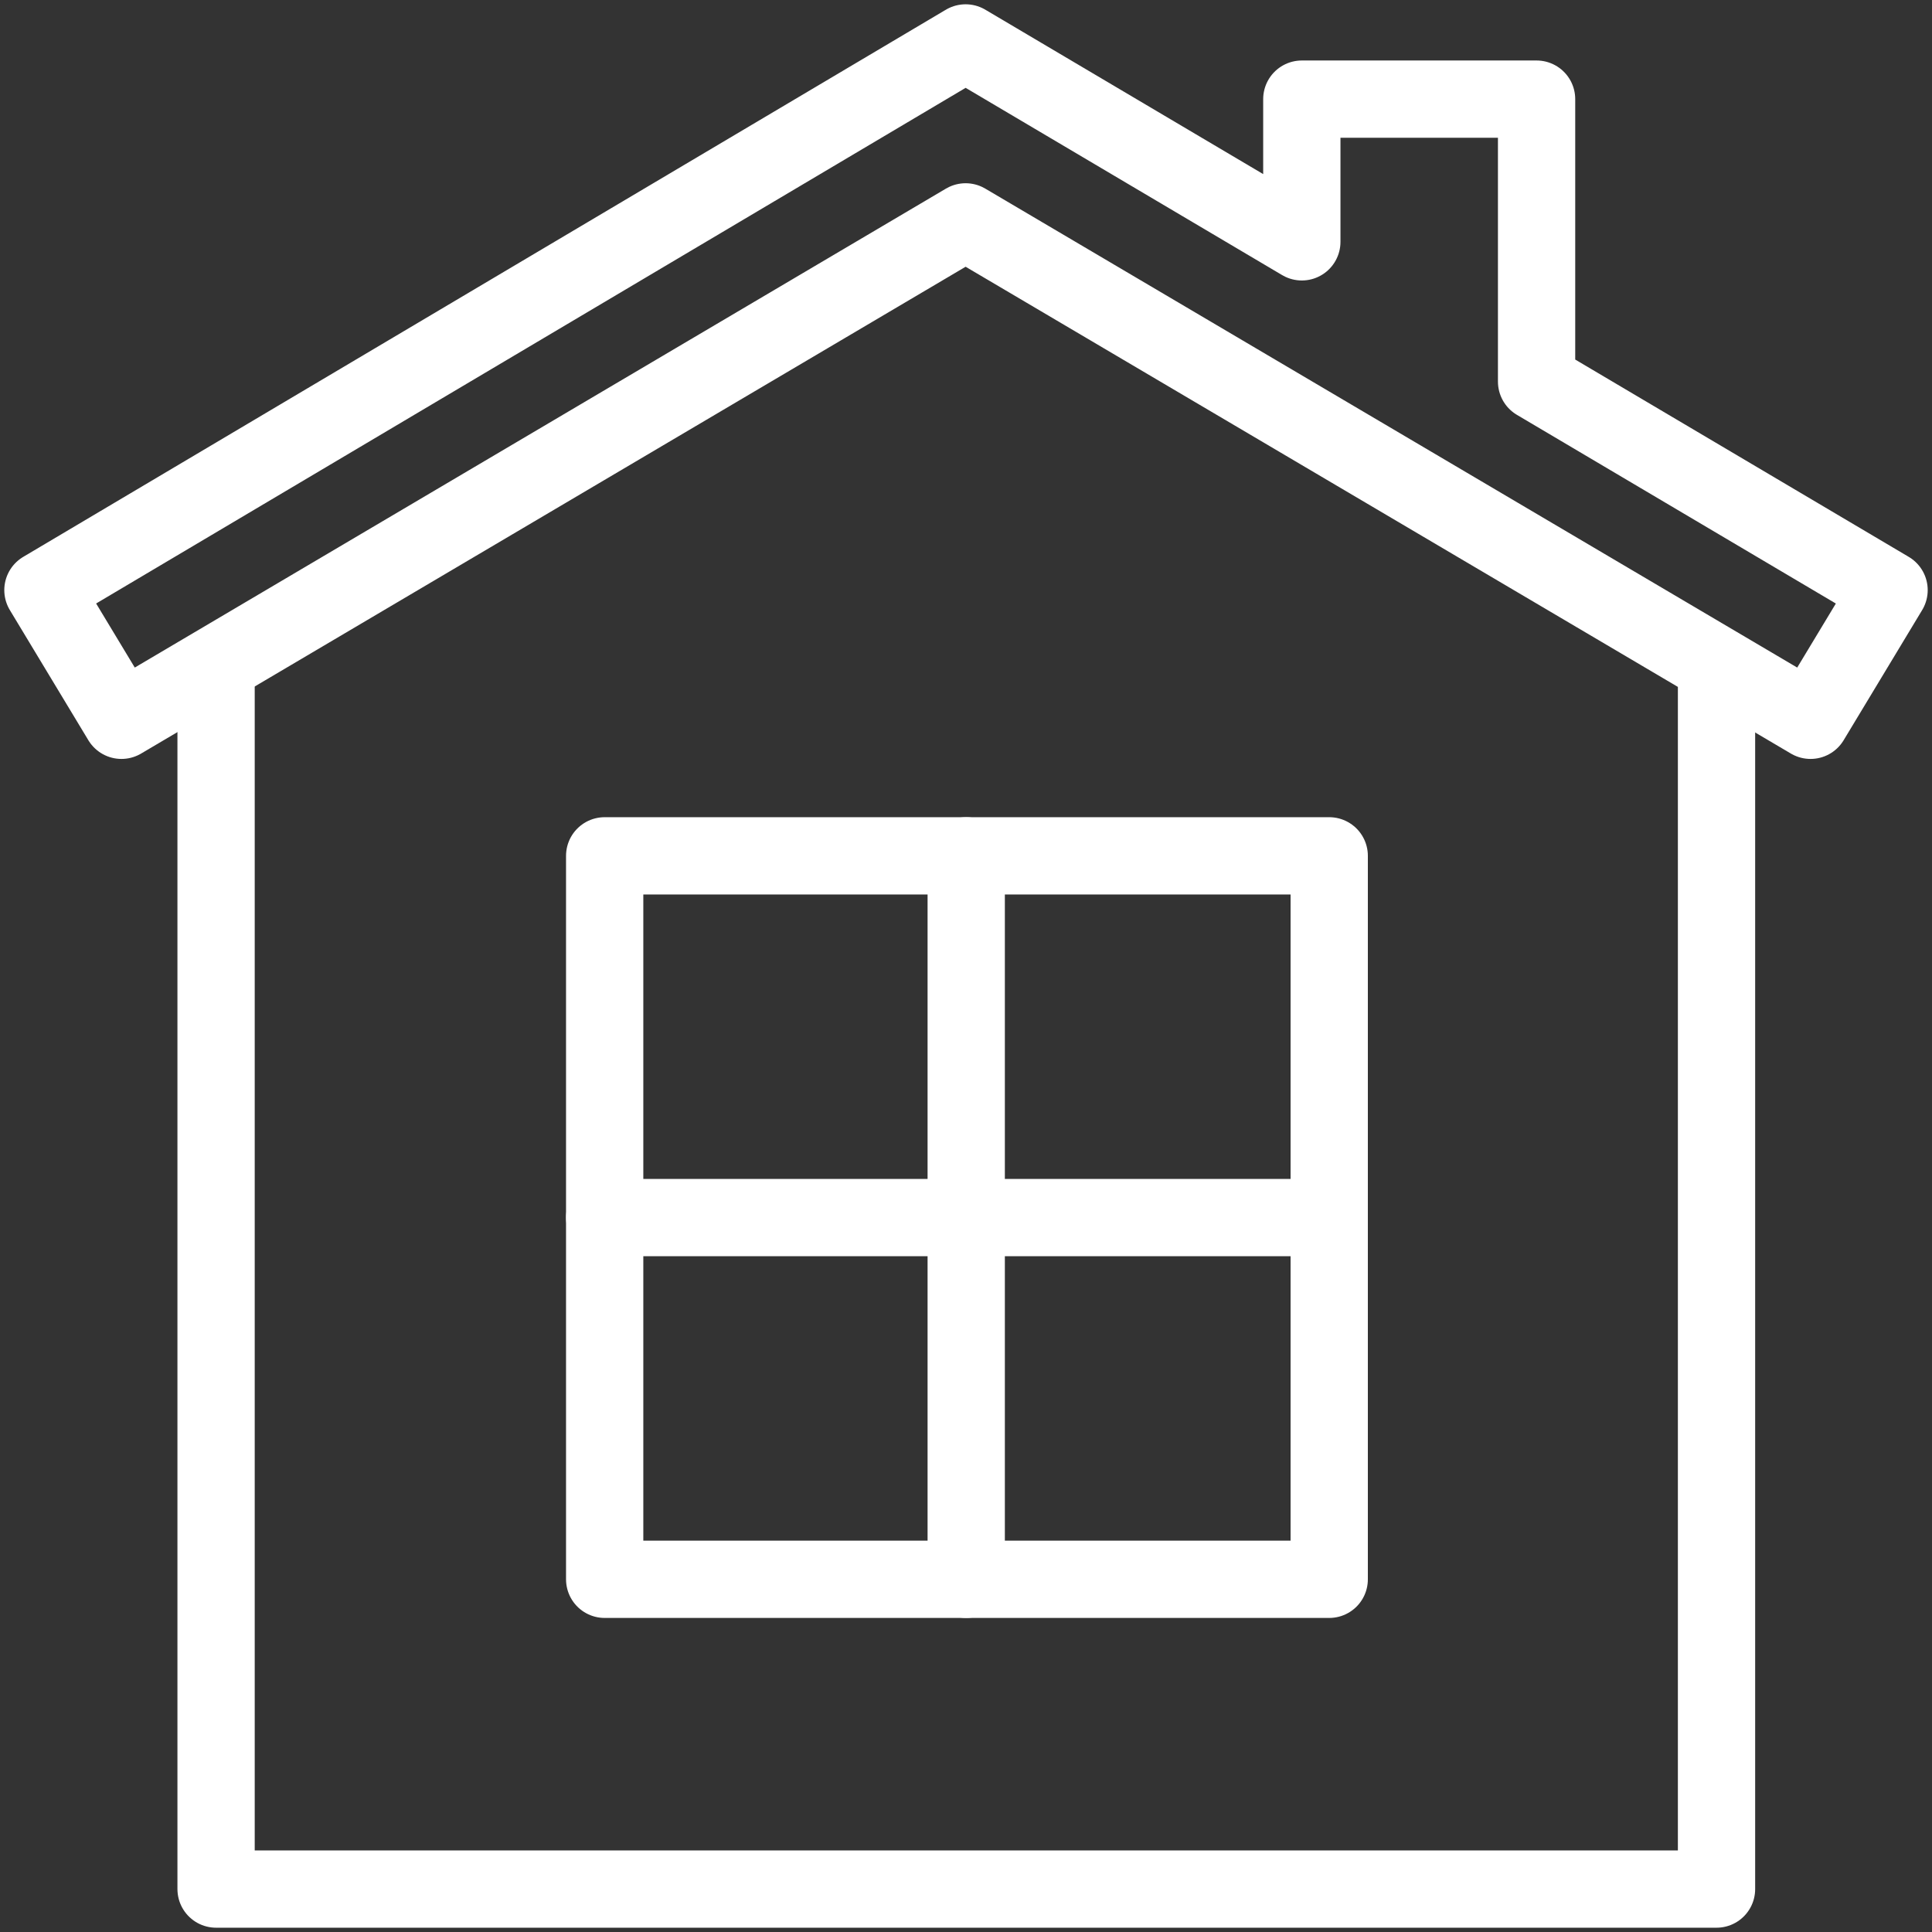
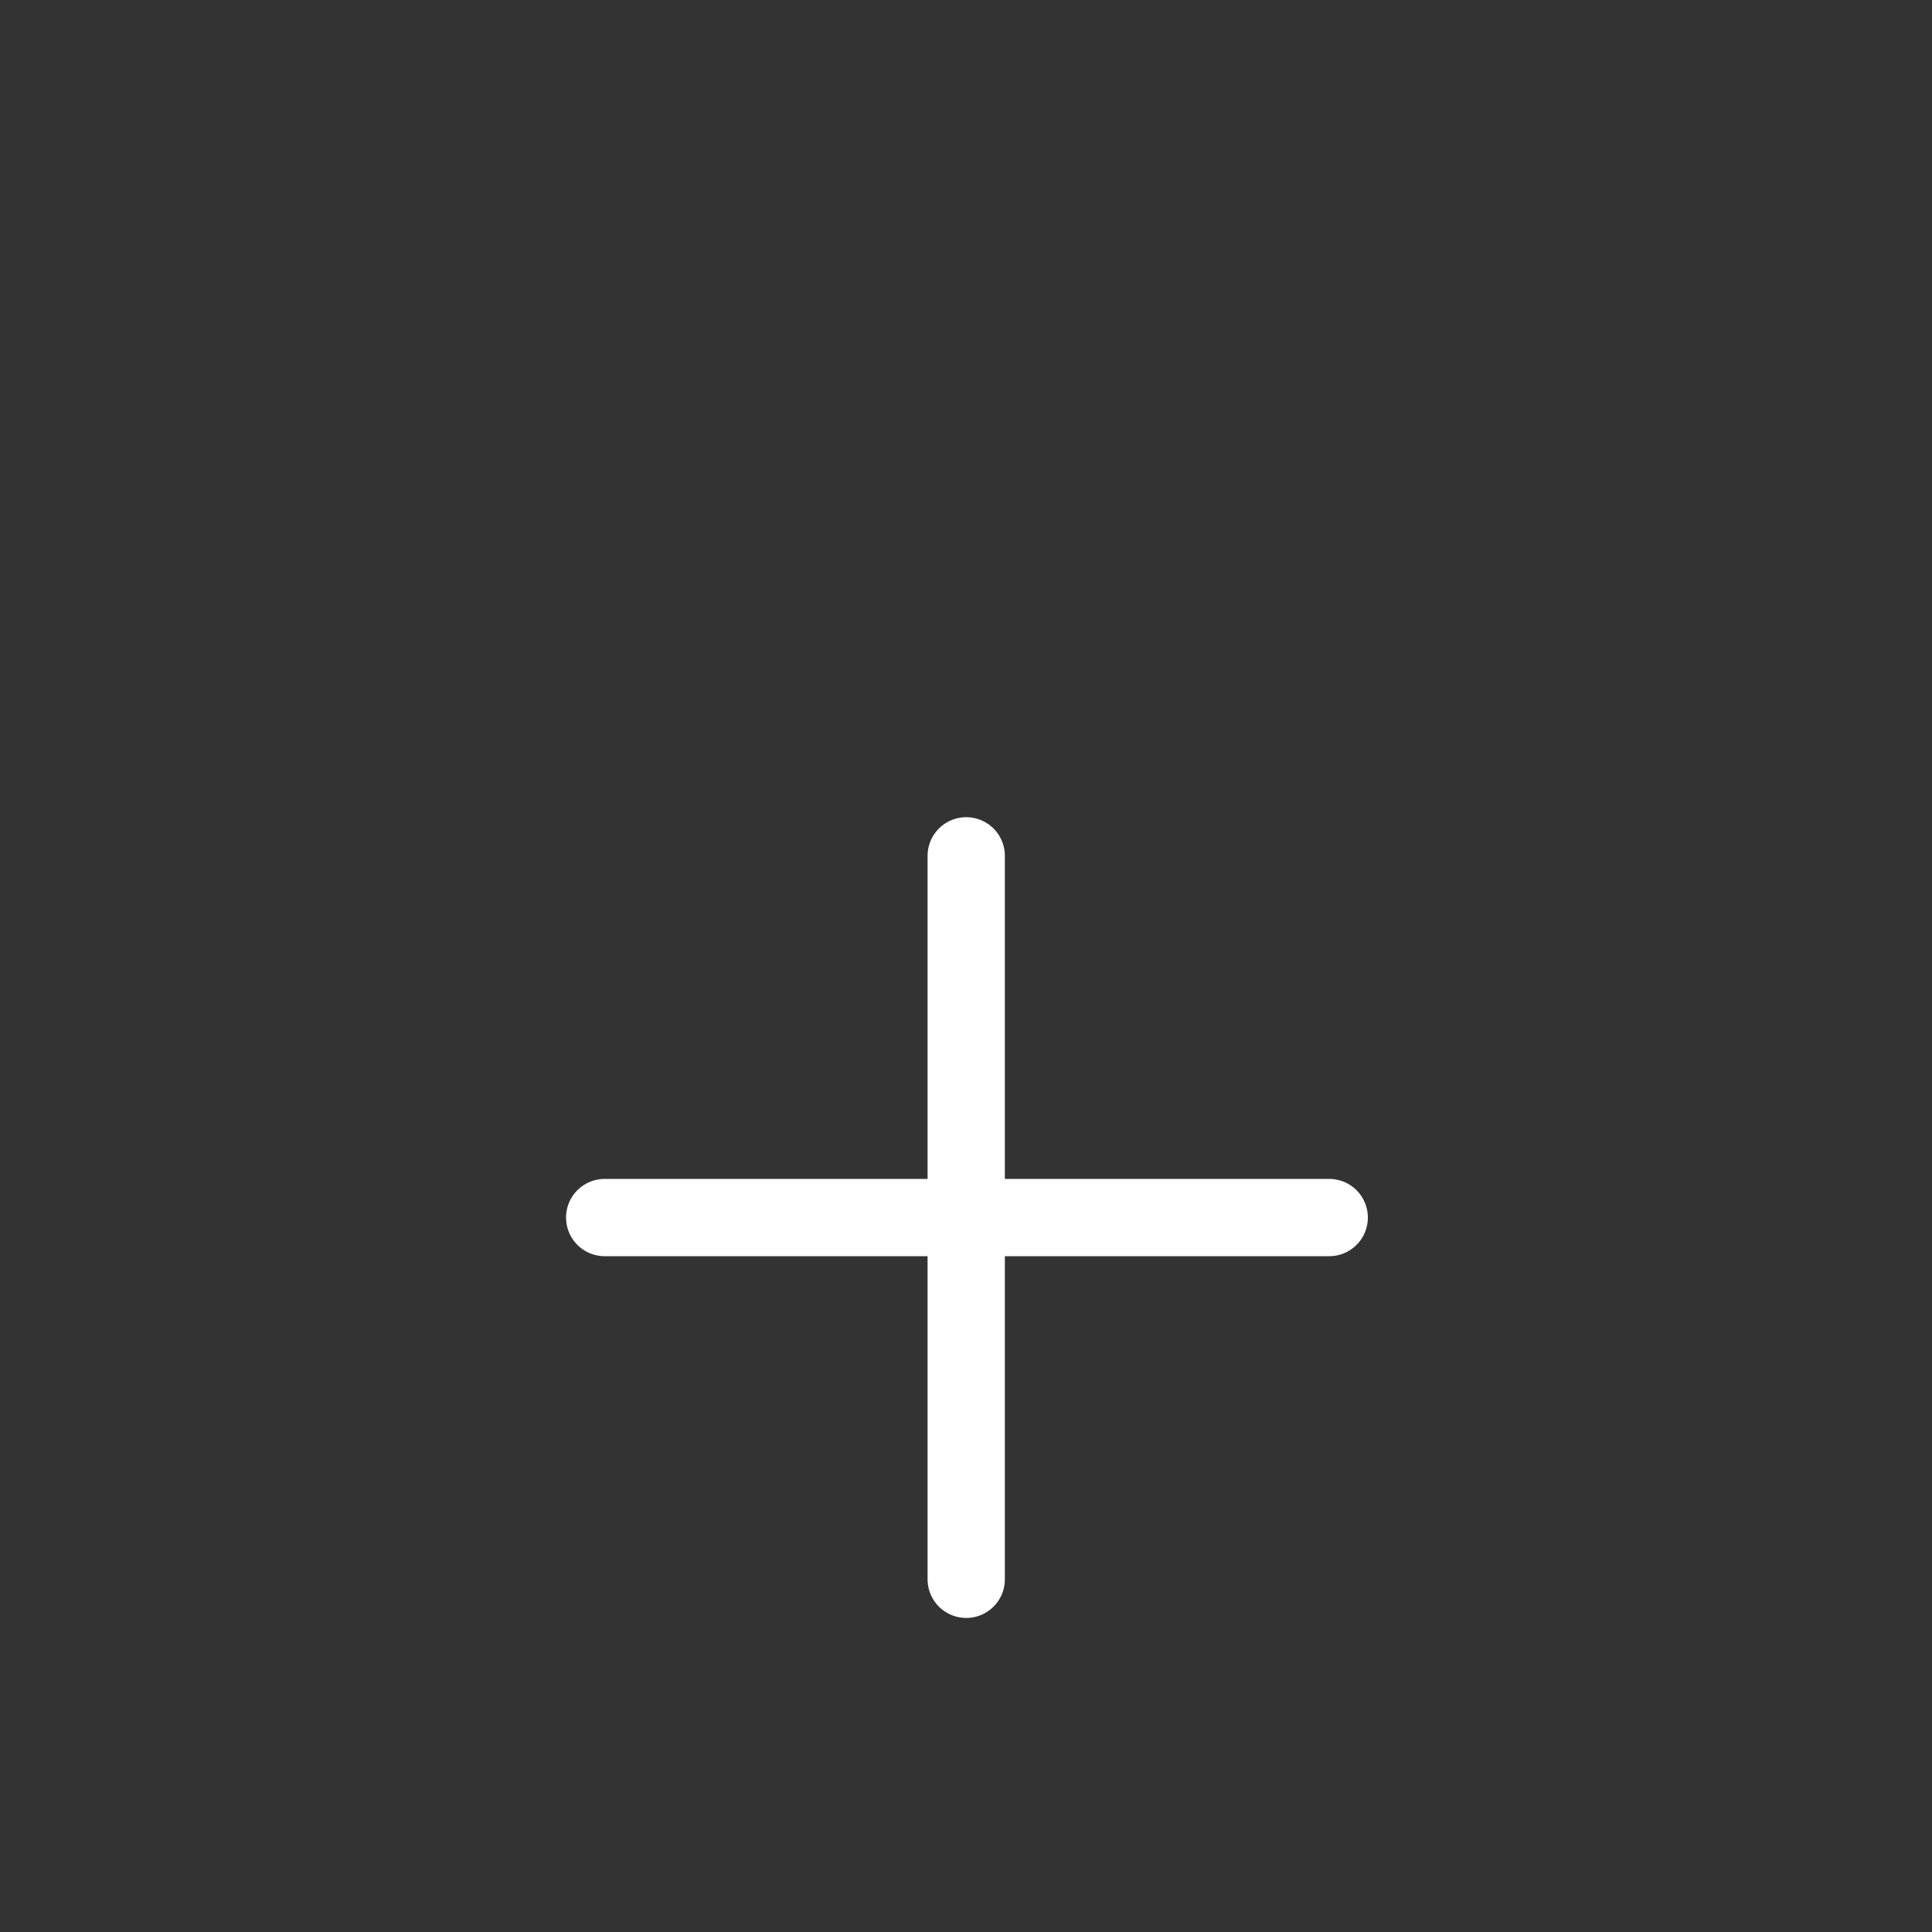
<svg xmlns="http://www.w3.org/2000/svg" width="45" height="45" viewBox="0 0 45 45" fill="none">
  <rect x="0" y="0" width="45" height="45" fill="#333333" stroke="none" />
-   <path d="M39.981 16.021V44H5.033L5.033 16.021" stroke="#FFFFFF" stroke-width="1.8" stroke-linecap="round" stroke-linejoin="round" />
-   <path d="M30.322 5.633L22.491 1L1 13.745L2.829 16.777L22.491 5.168L42.171 16.777L44 13.745L35.79 8.888V2.309H30.322V5.633Z" stroke="#FFFFFF" stroke-width="1.8" stroke-linecap="round" stroke-linejoin="round" />
-   <path d="M30.96 19.934V36.785H14.084V19.934H30.96Z" stroke="#FFFFFF" stroke-width="1.8" stroke-linecap="round" stroke-linejoin="round" />
  <path d="M22.505 19.934V36.785" stroke="#FFFFFF" stroke-width="1.8" stroke-linecap="round" stroke-linejoin="round" />
  <path d="M14.084 28.359H30.96" stroke="#FFFFFF" stroke-width="1.8" stroke-linecap="round" stroke-linejoin="round" />
</svg>